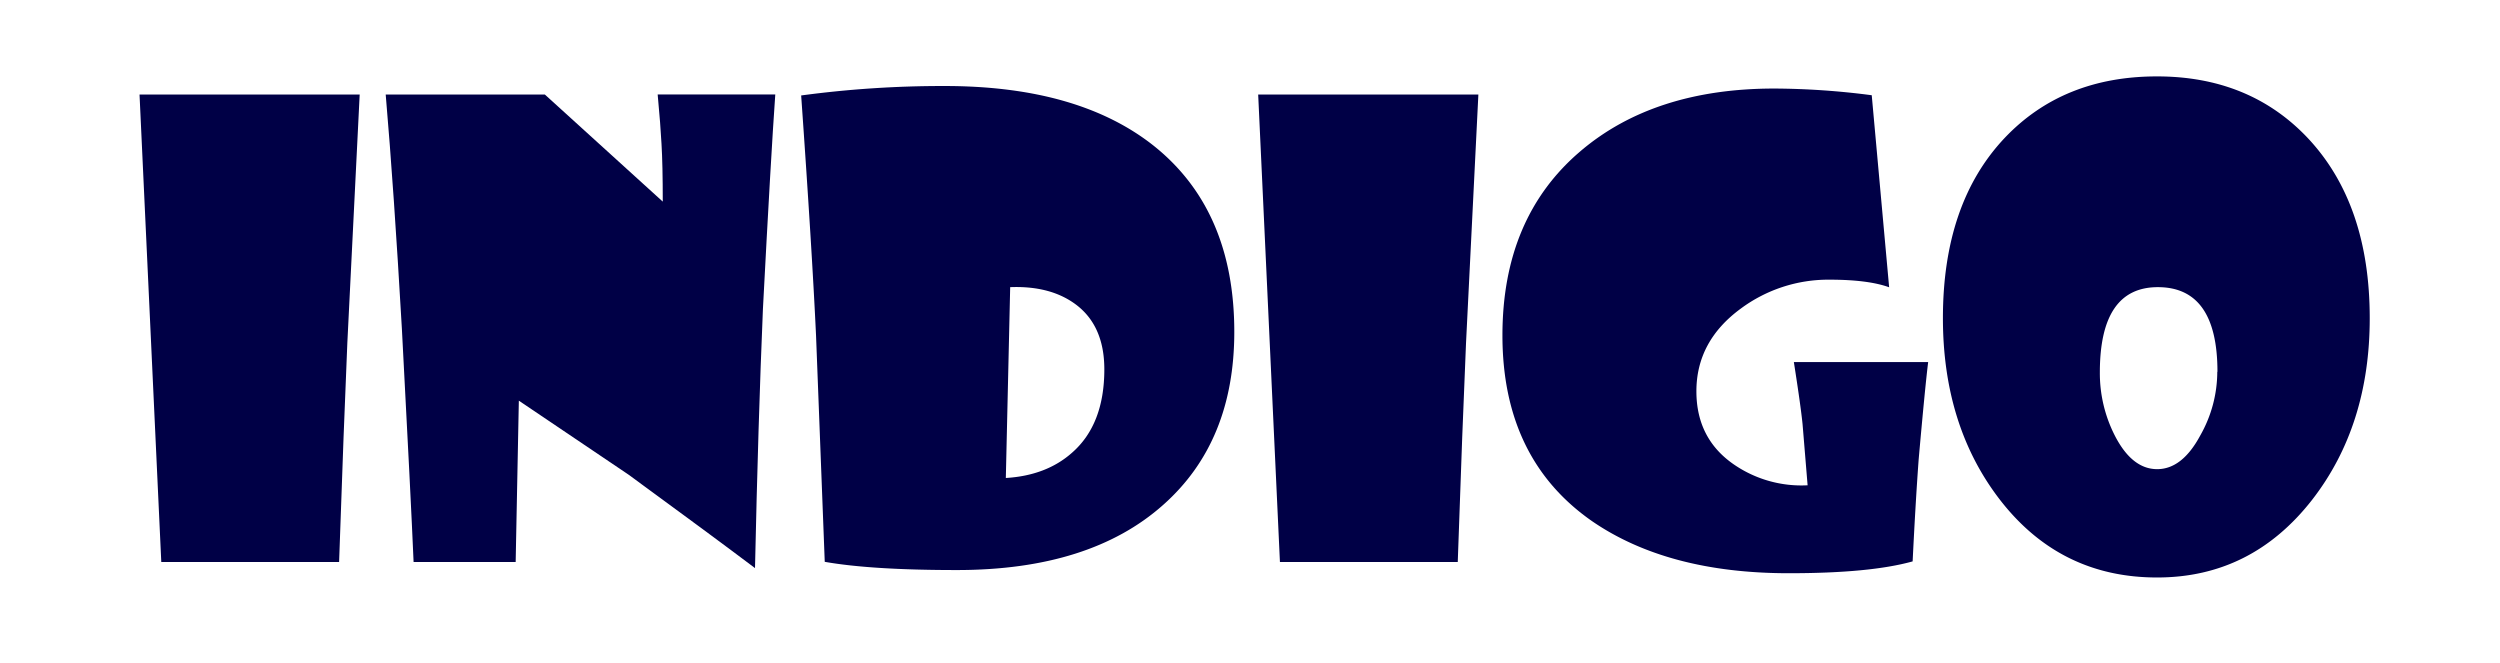
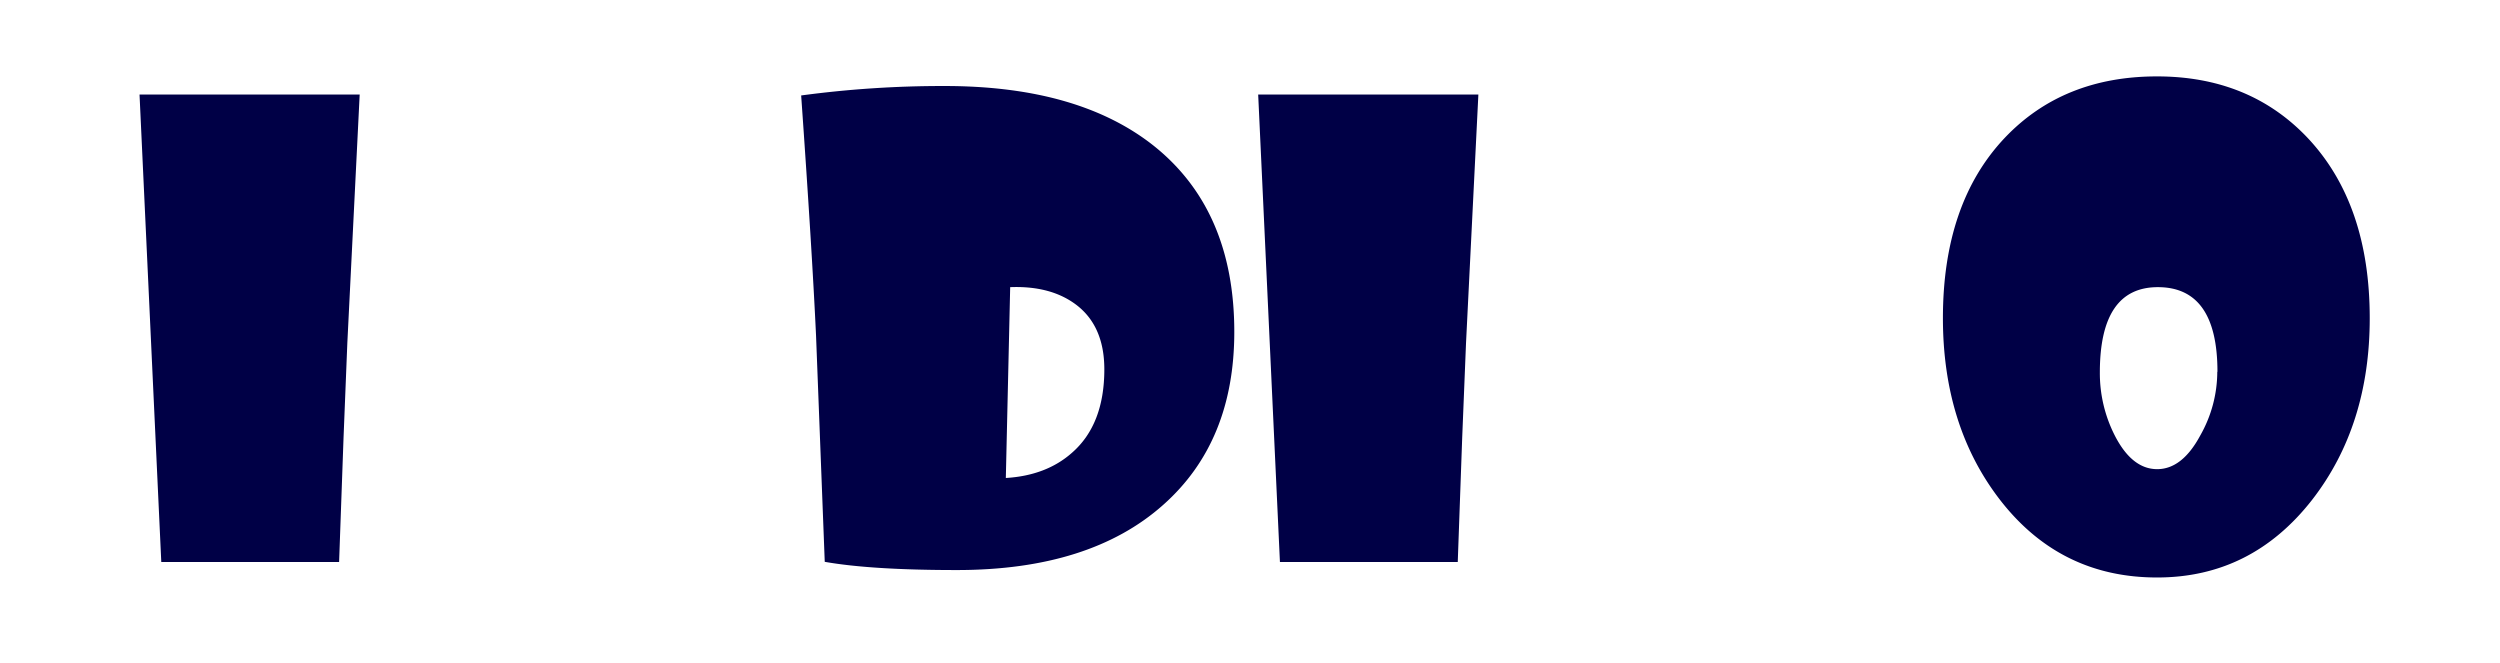
<svg xmlns="http://www.w3.org/2000/svg" id="logo" width="260" height="69" viewBox="0 0 569.68 152.49">
  <defs>
    <style>
      .cls-1 {
        fill: #000046;
      }
    </style>
  </defs>
  <g>
    <path class="cls-1" d="M80.21,21.72,77.37,78.87q-.8,18.47-1.89,50.3H34.61l-5-107.45Z" />
-     <path class="cls-1" d="M175.73,21.72q-1,14.13-2.84,49.32-1.09,25.88-1.82,59.53-9.56-7.21-29.07-21.48-8.46-5.67-25.21-17l-.73,37.08H92.6Q92,115,89.91,75.58q-1.83-31.89-3.72-53.86h36.57l27.11,24.62q0-8.46-.29-13.29-.22-4.26-.88-11.33Z" />
    <path class="cls-1" d="M281.23,76.28q0,25.26-16.32,39.74-16.83,15-47.43,15-19.68,0-30.38-1.89l-2-52q-.94-20-3.42-55.19a243.58,243.58,0,0,1,33-2.17q30.67,0,48,13.71Q281.23,48.24,281.23,76.28Zm-29.87,8.61q0-10.29-6.93-15.18-5.75-4.06-14.71-3.71l-1,43.86q9.31-.56,15.22-5.81Q251.36,97.56,251.36,84.89Z" />
    <path class="cls-1" d="M337.33,21.72l-2.84,57.15q-.81,18.47-1.9,50.3H291.72l-5-107.45Z" />
-     <path class="cls-1" d="M440.71,83.21q-.73,5.94-2.19,22.45-.72,9.87-1.38,23.37-9.76,2.73-28.49,2.72-27.82,0-45.24-12-20.55-14.34-20.55-42.67,0-27.13,18-42.39,16.9-14.34,44.52-14.34a176.67,176.67,0,0,1,22.36,1.54l4,44.14q-4.81-1.75-13.7-1.75a33.78,33.78,0,0,0-20.4,6.65q-10.2,7.48-10.2,19,0,10.92,8.67,16.86A27.37,27.37,0,0,0,413,111.54l-1.16-14.06q-.44-4.33-2-14.27Z" />
    <path class="cls-1" d="M542.2,73.14q0,24.69-13.26,41.76Q515,132.74,493.31,132.73q-22.37,0-36.21-18-13-16.94-13-41.62,0-26.39,14.21-41.42,13.41-14.13,35-14.13,21.29,0,34.68,14.2Q542.2,46.91,542.2,73.14Zm-35,12.31q0-19.45-13.7-19.45-13.33,0-13.33,19.59a31.49,31.49,0,0,0,3.49,14.62q3.94,7.62,9.69,7.62t9.91-7.76A29.73,29.73,0,0,0,507.16,85.45Z" />
  </g>
</svg>